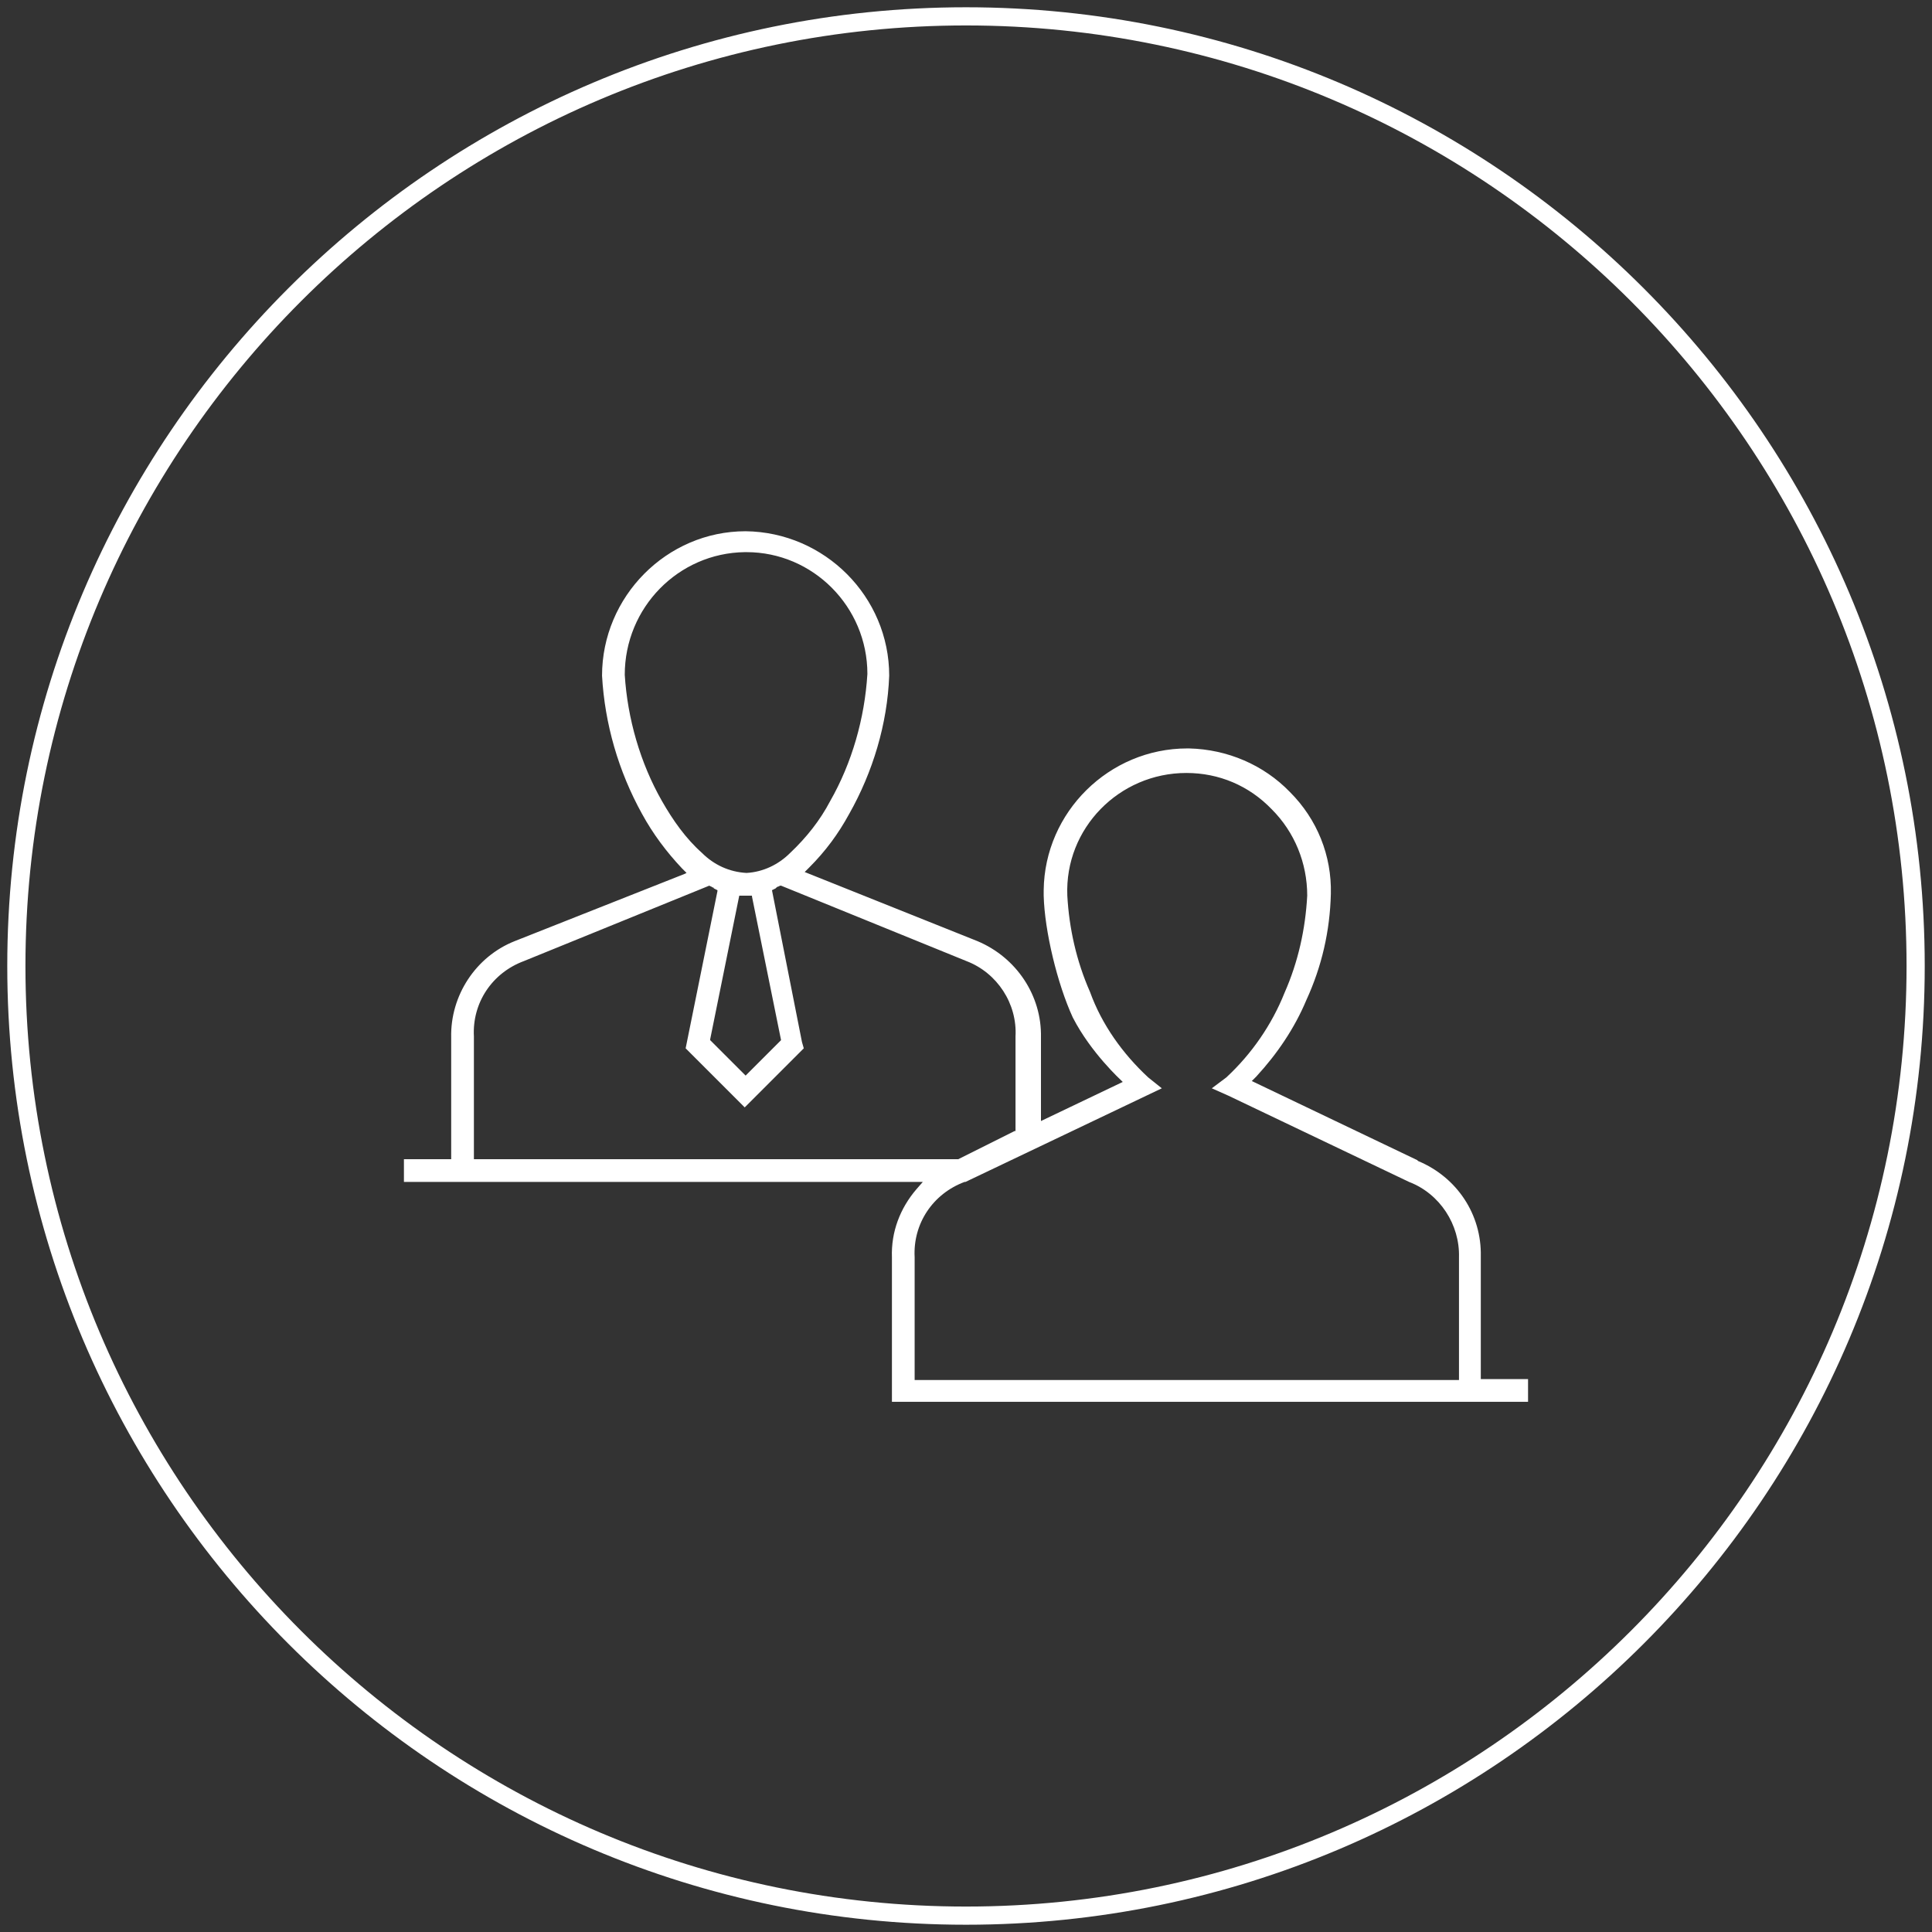
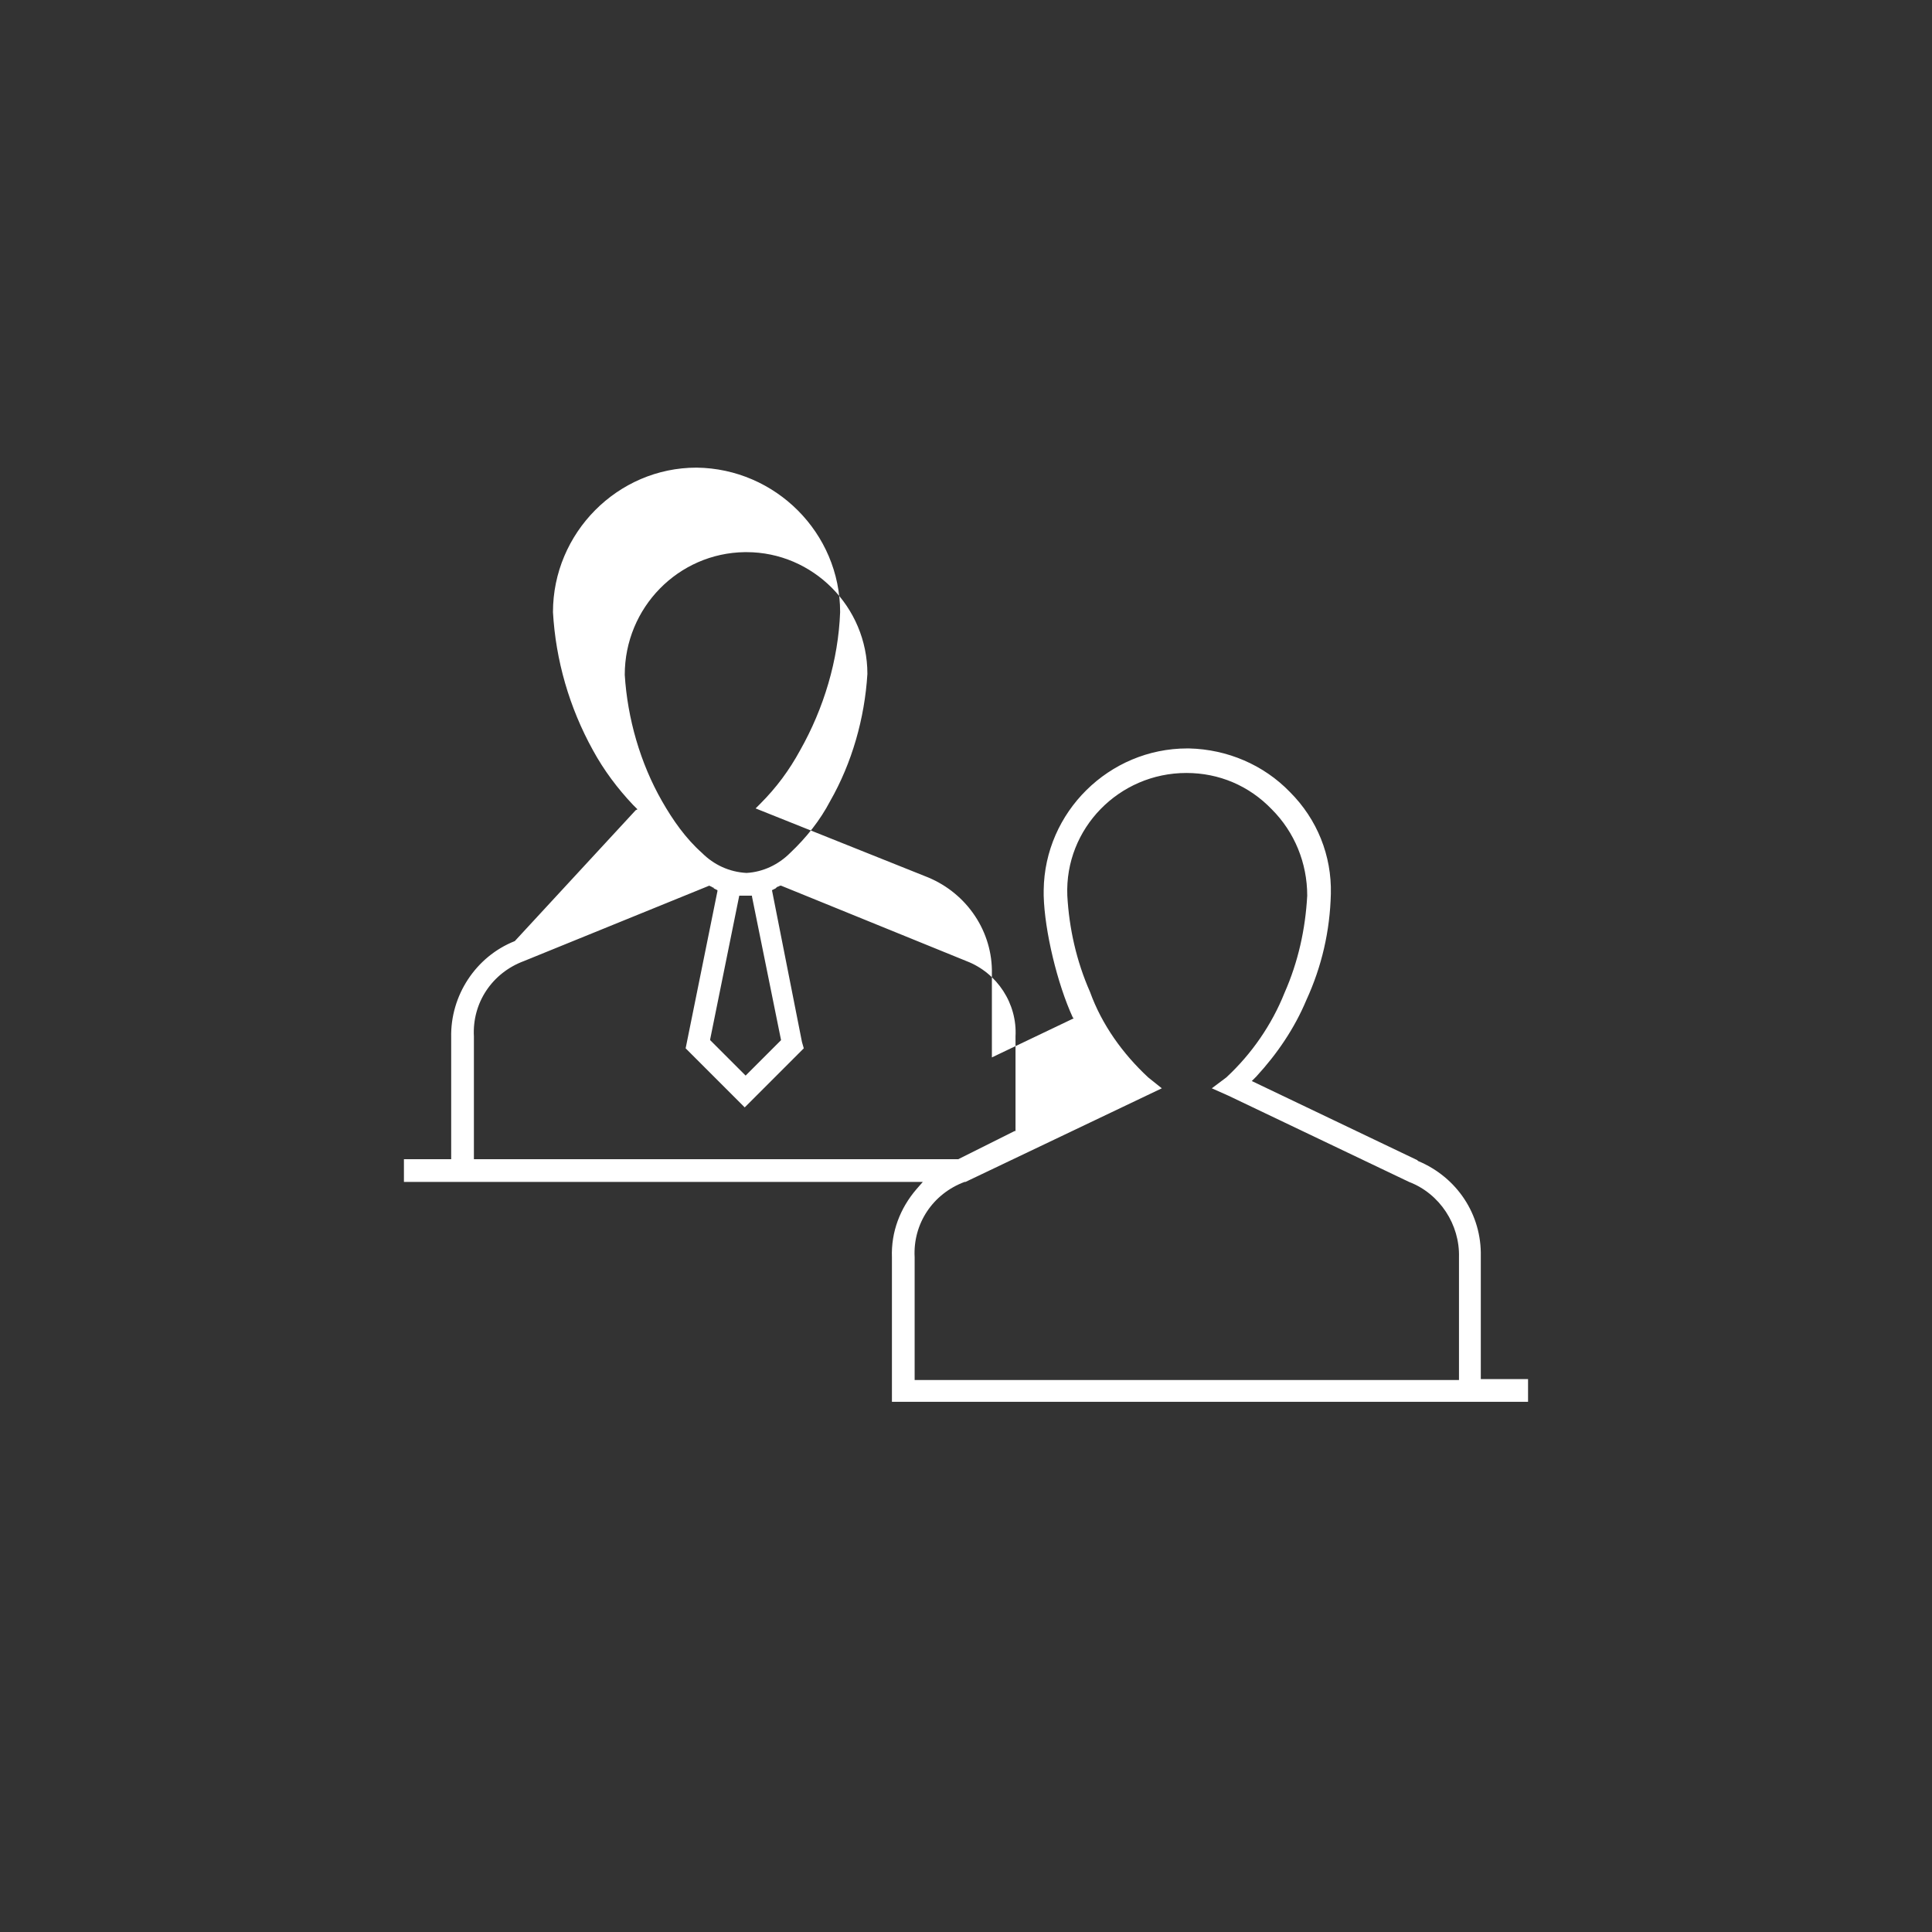
<svg xmlns="http://www.w3.org/2000/svg" version="1.1" id="Ebene_1" x="0px" y="0px" viewBox="0 0 212.6 212.6" style="enable-background:new 0 0 212.6 212.6;" xml:space="preserve">
  <rect x="0" y="0" width="212.6" height="212.6" fill="#333333" stroke="none" />
  <g id="Gruppe_1042_1_" transform="translate(0.049 9.559)">
    <g>
      <g>
        <g>
-           <path style="fill:#FFFFFF;" d="M98.1,144.7h70v-2.5h-5.2v-13.5c0.1-4.6-2.6-8.7-6.9-10.5l-0.1-0.1l-18.2-8.7l0.5-0.5      c2.3-2.5,4.2-5.3,5.5-8.4c1.7-3.7,2.6-7.6,2.7-11.7c0.1-4.2-1.5-8.2-4.5-11.2c-2.9-3-6.9-4.7-11.1-4.8h-0.2      c-8.6,0-15.7,7-15.8,15.6V89c0.1,3.9,1.5,9.7,3.2,13.4c2,3.9,5.3,6.9,5.4,7l0.1,0.1l-9,4.3v-9.2c0.1-4.6-2.7-8.8-7-10.6l-19-7.6      l0.5-0.5c1.8-1.8,3.2-3.7,4.4-5.9c2.6-4.6,4.2-9.9,4.4-15.2c0-8.7-7.1-15.8-15.8-15.9c-8.7,0-15.8,7.2-15.8,15.9      c0.3,5.3,1.8,10.5,4.4,15.2c1.2,2.2,2.7,4.2,4.4,6l0.5,0.5l-0.2,0.1L56.6,94c-4.3,1.7-7.1,6-7,10.6V118h-5.2v2.5h57.1l-0.7,0.8      c-1.8,2.1-2.8,4.7-2.7,7.5C98.1,128.8,98.1,144.7,98.1,144.7z M130.5,75.5c3.6,0,6.9,1.4,9.4,4c2.5,2.5,3.9,5.9,3.9,9.5      c-0.2,3.7-1,7.3-2.5,10.7c-1.4,3.5-3.6,6.7-6.4,9.3l-1.6,1.2l1.8,0.8l19.9,9.5c3.4,1.3,5.6,4.7,5.5,8.3v13.5h-59.9v-13.5      c-0.2-3.7,2-7,5.5-8.3h0.1l21.6-10.3l-1.5-1.2c-2.8-2.6-5.1-5.8-6.4-9.4c-1.5-3.4-2.3-7-2.5-10.6      C117.1,81.6,123.1,75.5,130.5,75.5L130.5,75.5z M105.4,118H52.1v-13.5c-0.2-3.7,2-7,5.5-8.3L78,87.9l0.2,0.1      c0.1,0,0.1,0.1,0.2,0.1s0.1,0.1,0.1,0.1l0.4,0.2v0.1l-3.5,17.3l6.5,6.5l6.5-6.5l-0.2-0.7l-3.3-16.7l0.4-0.2l0.1-0.1      c0.1-0.1,0.2-0.1,0.2-0.1l0.2-0.1h0.1l20.4,8.3c3.4,1.3,5.6,4.7,5.4,8.3v10.4h-0.1L105.4,118z M82,108.8L82,108.8l-3.9-3.9v-0.1      L81.3,89h1.4v0.1l3.2,15.8l0,0L82,108.8z M82.1,86.5L82.1,86.5c-1.9-0.1-3.6-0.9-4.9-2.2c-1.8-1.6-3.2-3.6-4.4-5.7      c-2.4-4.2-3.8-9.1-4.1-13.9c0-7.4,5.9-13.4,13.2-13.5l0,0h0.2c7.3,0,13.3,6,13.3,13.4c-0.3,4.9-1.7,9.8-4.1,14      c-1.1,2.1-2.6,4-4.4,5.7C85.6,85.6,83.9,86.4,82.1,86.5L82.1,86.5z" />
+           <path style="fill:#FFFFFF;" d="M98.1,144.7h70v-2.5h-5.2v-13.5c0.1-4.6-2.6-8.7-6.9-10.5l-0.1-0.1l-18.2-8.7l0.5-0.5      c2.3-2.5,4.2-5.3,5.5-8.4c1.7-3.7,2.6-7.6,2.7-11.7c0.1-4.2-1.5-8.2-4.5-11.2c-2.9-3-6.9-4.7-11.1-4.8h-0.2      c-8.6,0-15.7,7-15.8,15.6V89c0.1,3.9,1.5,9.7,3.2,13.4l0.1,0.1l-9,4.3v-9.2c0.1-4.6-2.7-8.8-7-10.6l-19-7.6      l0.5-0.5c1.8-1.8,3.2-3.7,4.4-5.9c2.6-4.6,4.2-9.9,4.4-15.2c0-8.7-7.1-15.8-15.8-15.9c-8.7,0-15.8,7.2-15.8,15.9      c0.3,5.3,1.8,10.5,4.4,15.2c1.2,2.2,2.7,4.2,4.4,6l0.5,0.5l-0.2,0.1L56.6,94c-4.3,1.7-7.1,6-7,10.6V118h-5.2v2.5h57.1l-0.7,0.8      c-1.8,2.1-2.8,4.7-2.7,7.5C98.1,128.8,98.1,144.7,98.1,144.7z M130.5,75.5c3.6,0,6.9,1.4,9.4,4c2.5,2.5,3.9,5.9,3.9,9.5      c-0.2,3.7-1,7.3-2.5,10.7c-1.4,3.5-3.6,6.7-6.4,9.3l-1.6,1.2l1.8,0.8l19.9,9.5c3.4,1.3,5.6,4.7,5.5,8.3v13.5h-59.9v-13.5      c-0.2-3.7,2-7,5.5-8.3h0.1l21.6-10.3l-1.5-1.2c-2.8-2.6-5.1-5.8-6.4-9.4c-1.5-3.4-2.3-7-2.5-10.6      C117.1,81.6,123.1,75.5,130.5,75.5L130.5,75.5z M105.4,118H52.1v-13.5c-0.2-3.7,2-7,5.5-8.3L78,87.9l0.2,0.1      c0.1,0,0.1,0.1,0.2,0.1s0.1,0.1,0.1,0.1l0.4,0.2v0.1l-3.5,17.3l6.5,6.5l6.5-6.5l-0.2-0.7l-3.3-16.7l0.4-0.2l0.1-0.1      c0.1-0.1,0.2-0.1,0.2-0.1l0.2-0.1h0.1l20.4,8.3c3.4,1.3,5.6,4.7,5.4,8.3v10.4h-0.1L105.4,118z M82,108.8L82,108.8l-3.9-3.9v-0.1      L81.3,89h1.4v0.1l3.2,15.8l0,0L82,108.8z M82.1,86.5L82.1,86.5c-1.9-0.1-3.6-0.9-4.9-2.2c-1.8-1.6-3.2-3.6-4.4-5.7      c-2.4-4.2-3.8-9.1-4.1-13.9c0-7.4,5.9-13.4,13.2-13.5l0,0h0.2c7.3,0,13.3,6,13.3,13.4c-0.3,4.9-1.7,9.8-4.1,14      c-1.1,2.1-2.6,4-4.4,5.7C85.6,85.6,83.9,86.4,82.1,86.5L82.1,86.5z" />
        </g>
      </g>
    </g>
  </g>
  <g id="Ellipse_114_1_" transform="translate(375 2645)">
    <g>
-       <path style="fill:#FFFFFF;" d="M-268.7-2433.2c-58.2,0-105.5-47.3-105.5-105.5s47.3-105.5,105.5-105.5s105.5,47.3,105.5,105.5    C-163.2-2480.5-210.5-2433.2-268.7-2433.2z M-268.7-2642.2c-57.1,0-103.5,46.4-103.5,103.5s46.4,103.5,103.5,103.5    s103.5-46.4,103.5-103.5S-211.6-2642.2-268.7-2642.2z" />
-     </g>
+       </g>
  </g>
</svg>